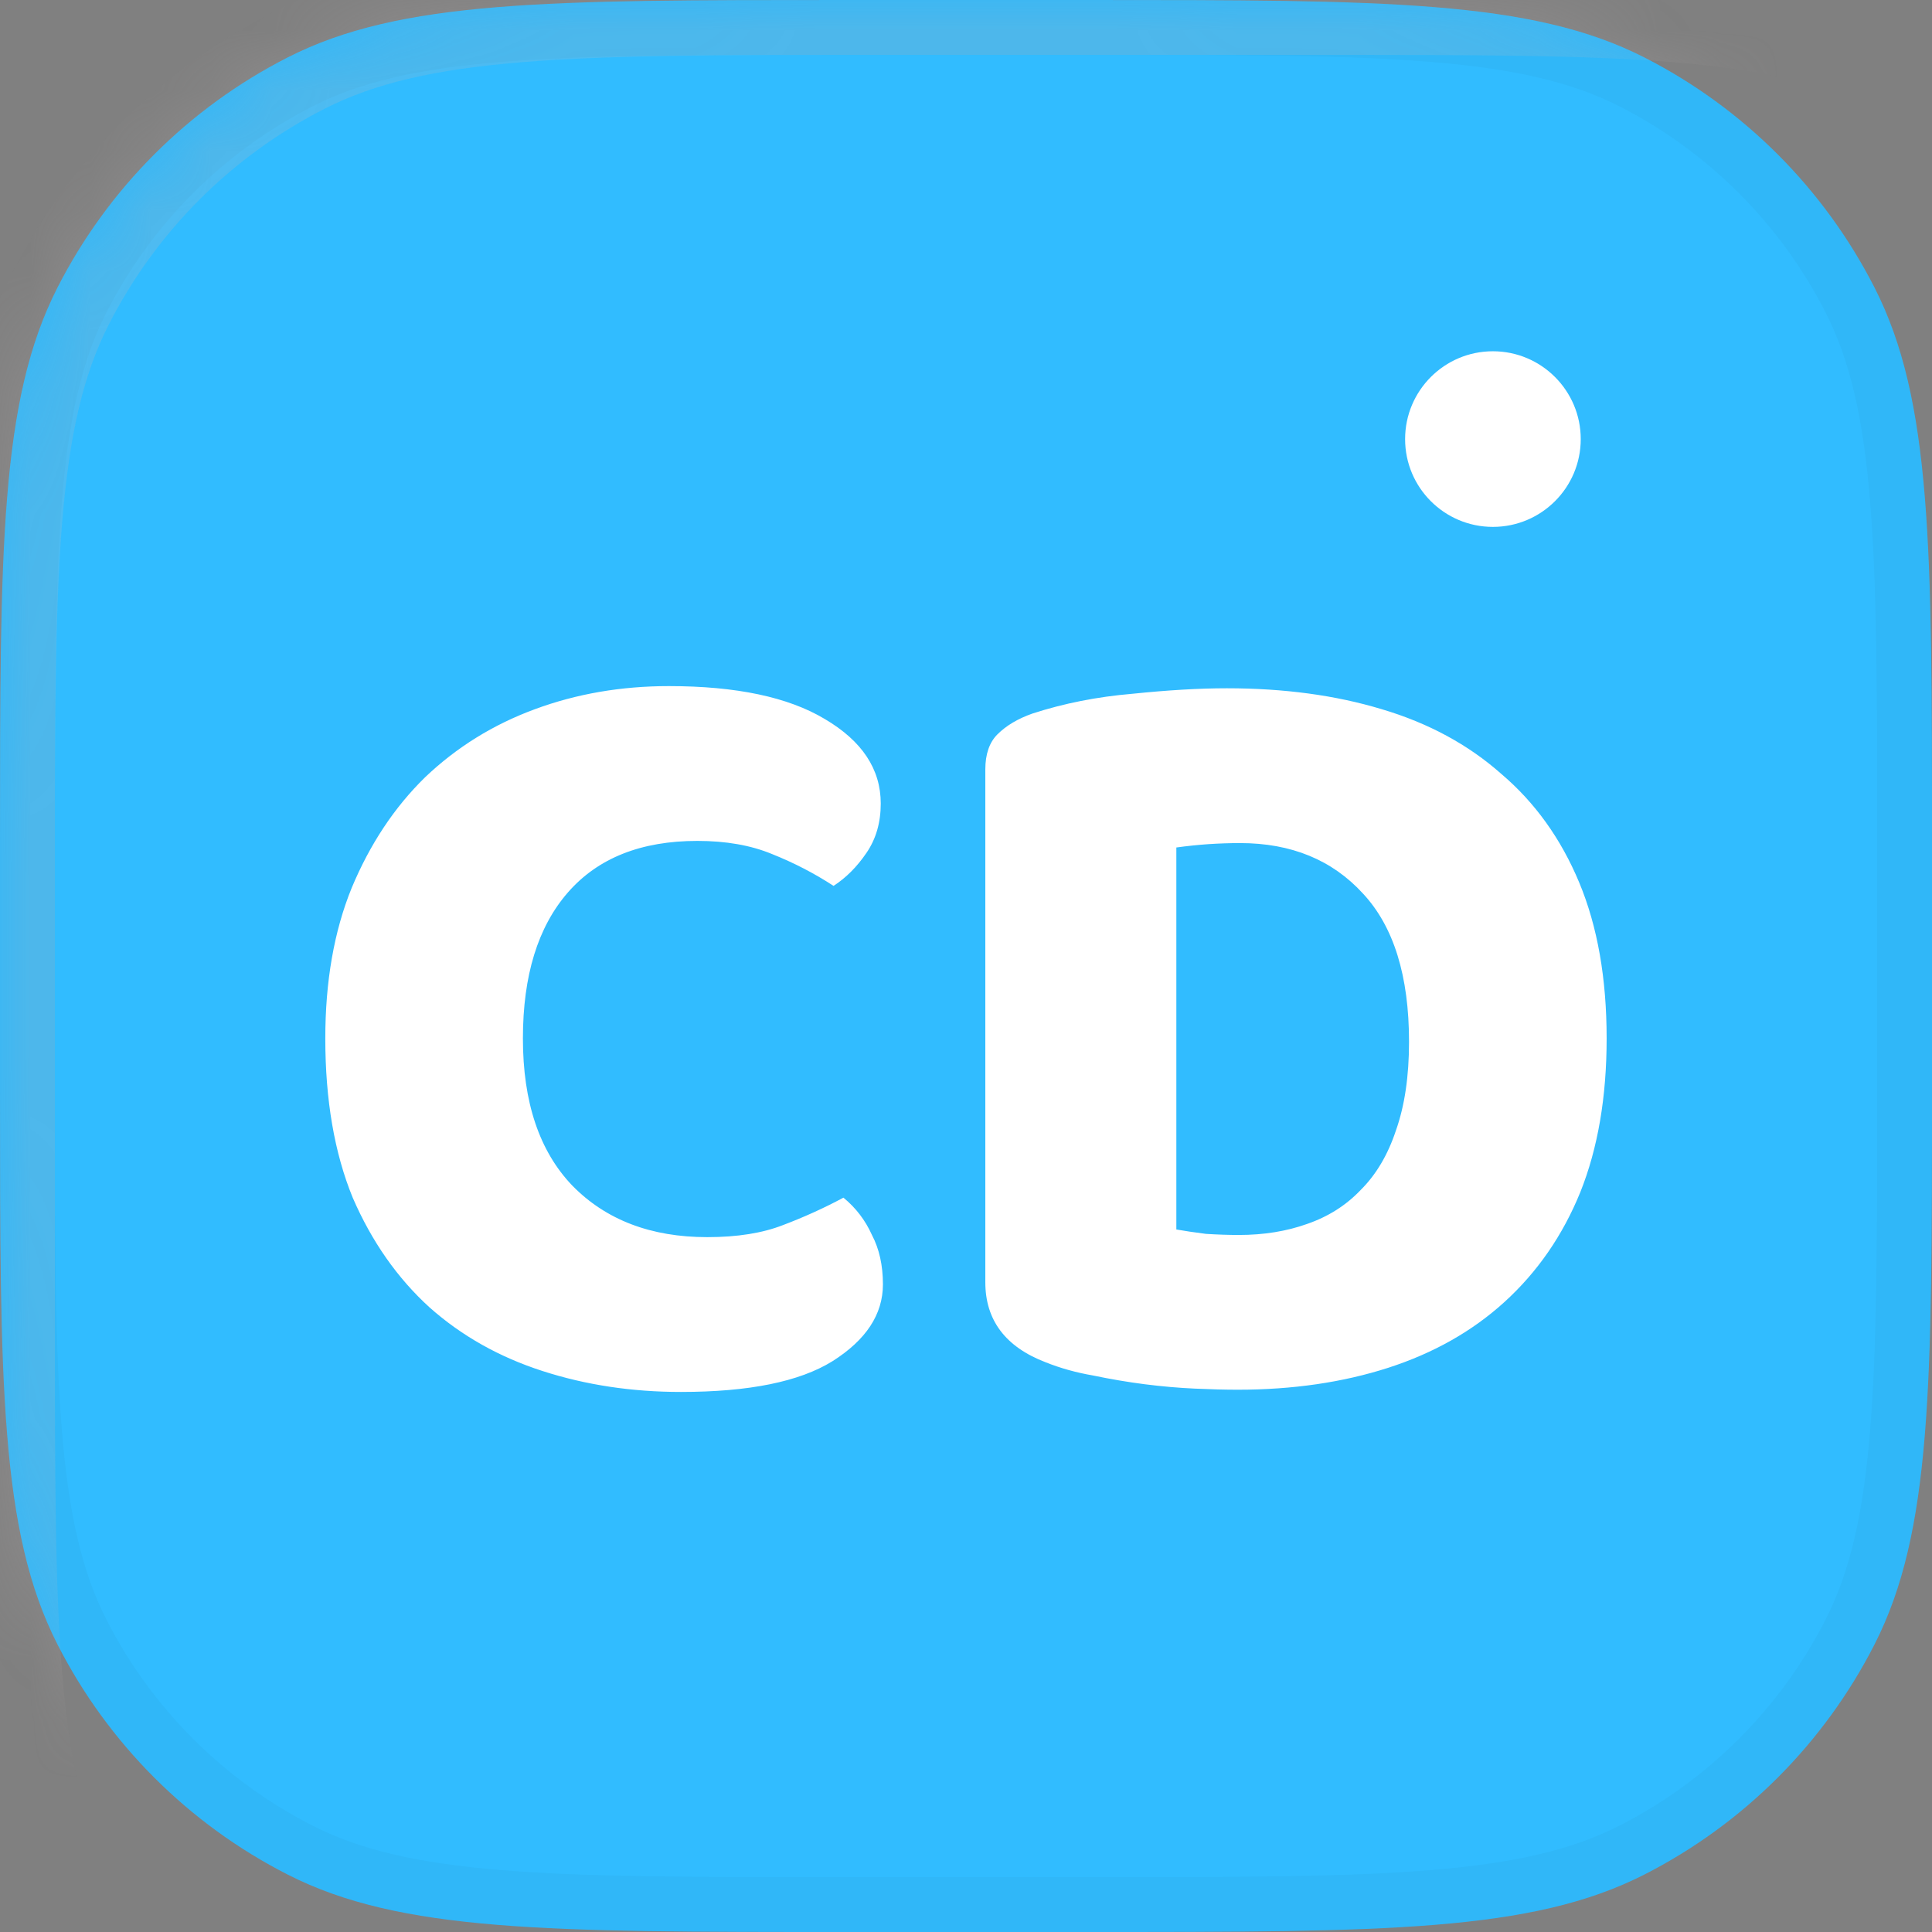
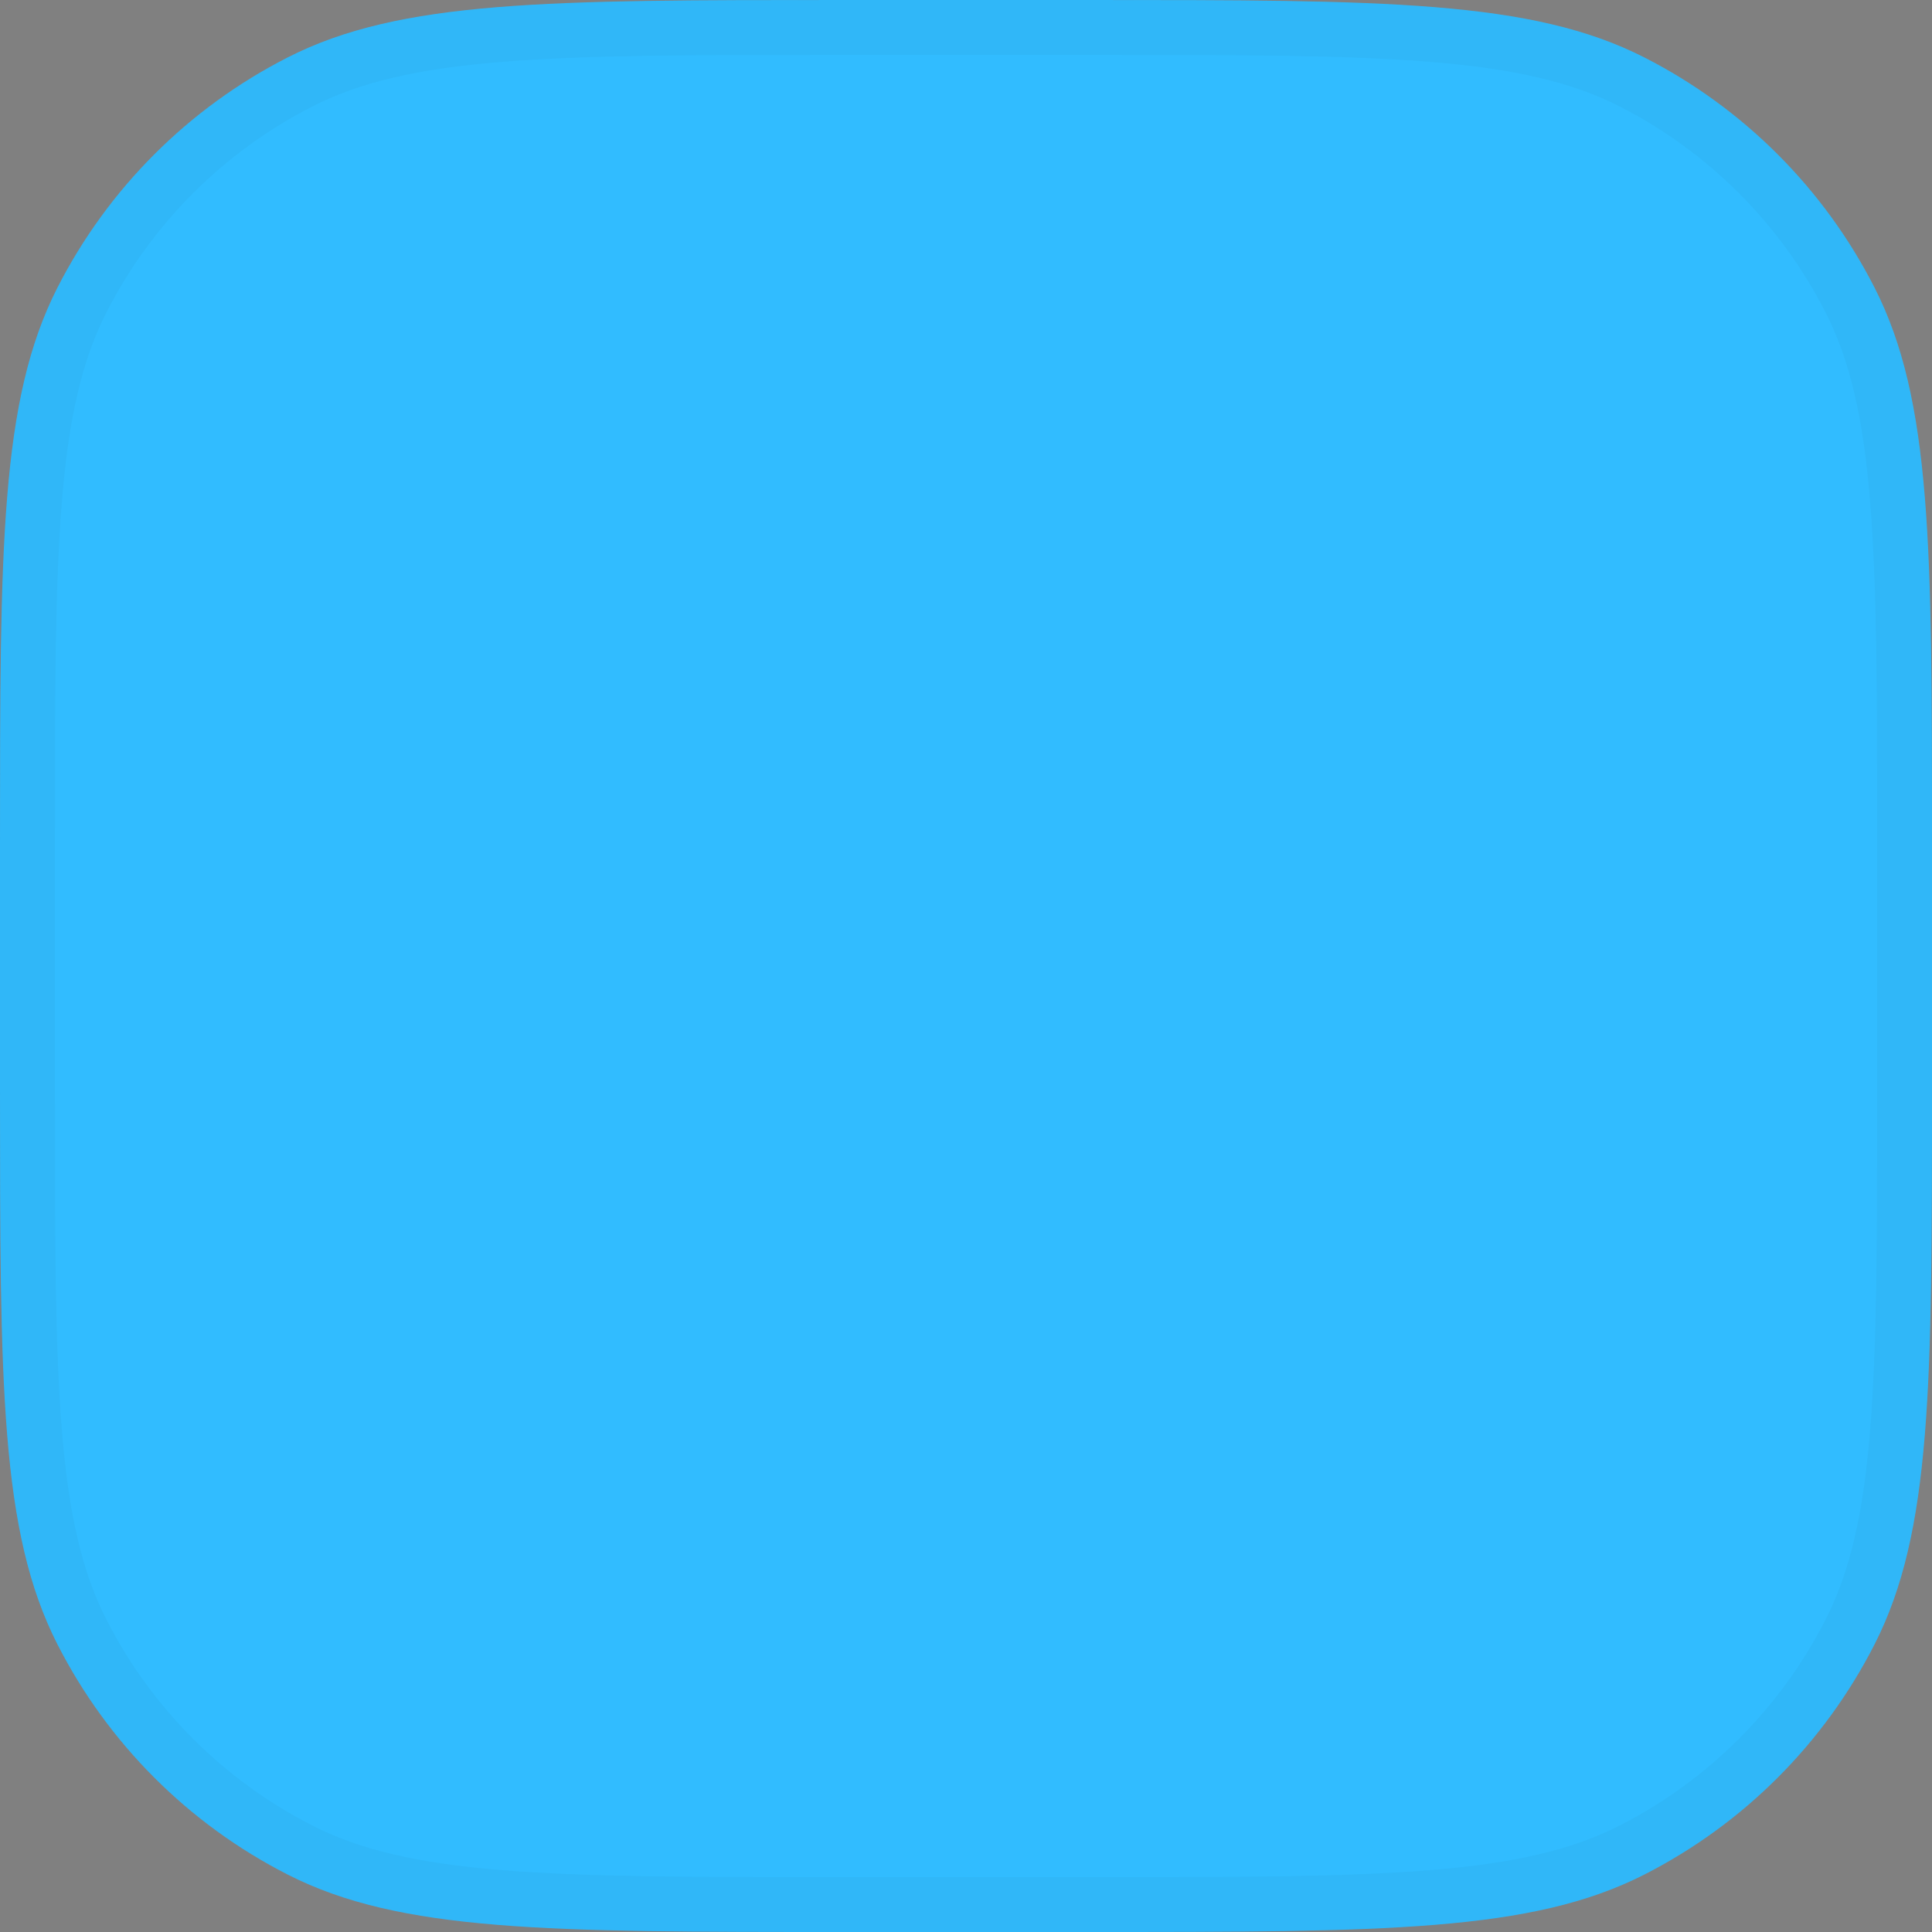
<svg xmlns="http://www.w3.org/2000/svg" width="32" height="32" viewBox="0 0 32 32" fill="none">
  <rect x="0" y="0" width="32" height="32" fill="#808080" stroke="none" />
  <path fill-rule="evenodd" clip-rule="evenodd" d="M0 13.964C0 9.076 0 6.632 0.951 4.765C1.788 3.123 3.123 1.788 4.765 0.951C6.632 0 9.076 0 13.964 0L18.036 0C22.924 0 25.368 0 27.235 0.951C28.877 1.788 30.212 3.123 31.049 4.765C32 6.632 32 9.076 32 13.964V18.036C32 22.924 32 25.368 31.049 27.235C30.212 28.877 28.877 30.212 27.235 31.049C25.368 32 22.924 32 18.036 32H13.964C9.076 32 6.632 32 4.765 31.049C3.123 30.212 1.788 28.877 0.951 27.235C0 25.368 0 22.924 0 18.036L0 13.964Z" fill="#31BCFF" />
  <path d="M13.964 0.455H18.036C20.488 0.455 22.299 0.455 23.731 0.572C25.159 0.689 26.17 0.919 27.029 1.356C28.585 2.149 29.851 3.415 30.644 4.972C31.081 5.83 31.311 6.841 31.428 8.269C31.545 9.701 31.546 11.512 31.546 13.964V18.036C31.546 20.488 31.545 22.299 31.428 23.731C31.311 25.159 31.081 26.17 30.644 27.029C29.851 28.585 28.585 29.851 27.029 30.644C26.17 31.081 25.159 31.311 23.731 31.428C22.299 31.545 20.488 31.546 18.036 31.546H13.964C11.512 31.546 9.701 31.545 8.269 31.428C6.841 31.311 5.83 31.081 4.972 30.644C3.415 29.851 2.149 28.585 1.356 27.029C0.919 26.17 0.689 25.159 0.572 23.731C0.455 22.299 0.455 20.488 0.455 18.036V13.964C0.455 11.512 0.455 9.701 0.572 8.269C0.689 6.841 0.919 5.83 1.356 4.972C2.149 3.415 3.415 2.149 4.972 1.356C5.83 0.919 6.841 0.689 8.269 0.572C9.701 0.455 11.512 0.455 13.964 0.455Z" stroke="black" stroke-opacity="0.03" stroke-width="0.909" />
  <mask id="mask0_937_7813" style="mask-type:alpha" maskUnits="userSpaceOnUse" x="0" y="0" width="32" height="32">
-     <path fill-rule="evenodd" clip-rule="evenodd" d="M0 13.964C0 9.076 0 6.632 0.951 4.765C1.788 3.123 3.123 1.788 4.765 0.951C6.632 0 9.076 0 13.964 0L18.036 0C22.924 0 25.368 0 27.235 0.951C28.877 1.788 30.212 3.123 31.049 4.765C32 6.632 32 9.076 32 13.964V18.036C32 22.924 32 25.368 31.049 27.235C30.212 28.877 28.877 30.212 27.235 31.049C25.368 32 22.924 32 18.036 32H13.964C9.076 32 6.632 32 4.765 31.049C3.123 30.212 1.788 28.877 0.951 27.235C0 25.368 0 22.924 0 18.036L0 13.964Z" fill="white" />
-   </mask>
+     </mask>
  <g mask="url(#mask0_937_7813)">
    <mask id="mask1_937_7813" style="mask-type:alpha" maskUnits="userSpaceOnUse" x="0" y="0" width="32" height="32">
-       <rect width="32" height="32" rx="8.727" fill="white" />
-     </mask>
+       </mask>
    <g mask="url(#mask1_937_7813)">
-       <path d="M24.727 8.727C23.924 8.727 23.273 8.076 23.273 7.273C23.273 6.47 23.924 5.818 24.727 5.818C25.53 5.818 26.182 6.47 26.182 7.273C26.182 8.076 25.53 8.727 24.727 8.727Z" fill="white" />
      <path d="M11.551 13.928C10.618 13.928 9.903 14.212 9.406 14.782C8.909 15.352 8.661 16.158 8.661 17.2C8.661 18.255 8.933 19.067 9.479 19.637C10.036 20.206 10.782 20.491 11.715 20.491C12.212 20.491 12.63 20.424 12.97 20.291C13.321 20.158 13.655 20.006 13.97 19.837C14.176 20.006 14.333 20.212 14.442 20.455C14.563 20.685 14.624 20.958 14.624 21.273C14.624 21.77 14.345 22.194 13.788 22.546C13.242 22.885 12.406 23.055 11.279 23.055C10.467 23.055 9.703 22.94 8.988 22.709C8.273 22.479 7.648 22.128 7.115 21.655C6.582 21.17 6.157 20.564 5.842 19.837C5.539 19.097 5.388 18.218 5.388 17.2C5.388 16.255 5.533 15.425 5.824 14.709C6.127 13.982 6.533 13.37 7.042 12.873C7.564 12.376 8.17 12 8.861 11.746C9.551 11.491 10.291 11.364 11.079 11.364C12.194 11.364 13.055 11.546 13.661 11.909C14.279 12.273 14.588 12.74 14.588 13.309C14.588 13.624 14.509 13.897 14.351 14.127C14.194 14.358 14.012 14.54 13.806 14.673C13.491 14.467 13.151 14.291 12.788 14.146C12.436 14 12.024 13.928 11.551 13.928ZM19.484 20.364C19.617 20.388 19.781 20.412 19.975 20.437C20.169 20.449 20.351 20.455 20.52 20.455C20.932 20.455 21.308 20.394 21.648 20.273C21.999 20.152 22.296 19.964 22.538 19.709C22.793 19.455 22.987 19.128 23.12 18.727C23.266 18.315 23.338 17.825 23.338 17.255C23.338 16.164 23.084 15.346 22.575 14.8C22.066 14.243 21.387 13.964 20.538 13.964C20.369 13.964 20.193 13.97 20.011 13.982C19.841 13.994 19.666 14.012 19.484 14.037V20.364ZM20.502 23.018C20.296 23.018 20.06 23.012 19.793 23C19.526 22.988 19.248 22.964 18.957 22.927C18.678 22.891 18.393 22.843 18.102 22.782C17.823 22.734 17.563 22.661 17.32 22.564C16.654 22.309 16.32 21.867 16.32 21.237V12.746C16.32 12.491 16.387 12.297 16.52 12.164C16.666 12.018 16.86 11.903 17.102 11.818C17.623 11.649 18.175 11.54 18.757 11.491C19.338 11.431 19.86 11.4 20.32 11.4C21.266 11.4 22.12 11.515 22.884 11.746C23.66 11.976 24.32 12.334 24.866 12.818C25.423 13.291 25.854 13.891 26.157 14.618C26.46 15.346 26.611 16.206 26.611 17.2C26.611 18.17 26.466 19.018 26.175 19.746C25.884 20.461 25.466 21.067 24.92 21.564C24.387 22.049 23.745 22.412 22.993 22.655C22.241 22.897 21.411 23.018 20.502 23.018Z" fill="white" />
    </g>
-     <path opacity="0.2" fill-rule="evenodd" clip-rule="evenodd" d="M0 14.546C0 9.454 0 6.908 0.991 4.964C1.862 3.253 3.253 1.862 4.964 0.991C6.908 0 9.454 0 14.546 0L21.818 0C26.91 0 29.455 0 31.4 0.991C33.111 1.862 34.501 3.253 35.373 4.964C36.364 6.908 36.364 9.454 36.364 14.546V21.818C36.364 26.91 36.364 29.455 35.373 31.4C34.501 33.111 33.111 34.501 31.4 35.373C29.455 36.364 26.91 36.364 21.818 36.364H14.546C9.454 36.364 6.908 36.364 4.964 35.373C3.253 34.501 1.862 33.111 0.991 31.4C0 29.455 0 26.91 0 21.818L0 14.546Z" stroke="#C4BBBB" stroke-width="1.818" />
  </g>
</svg>